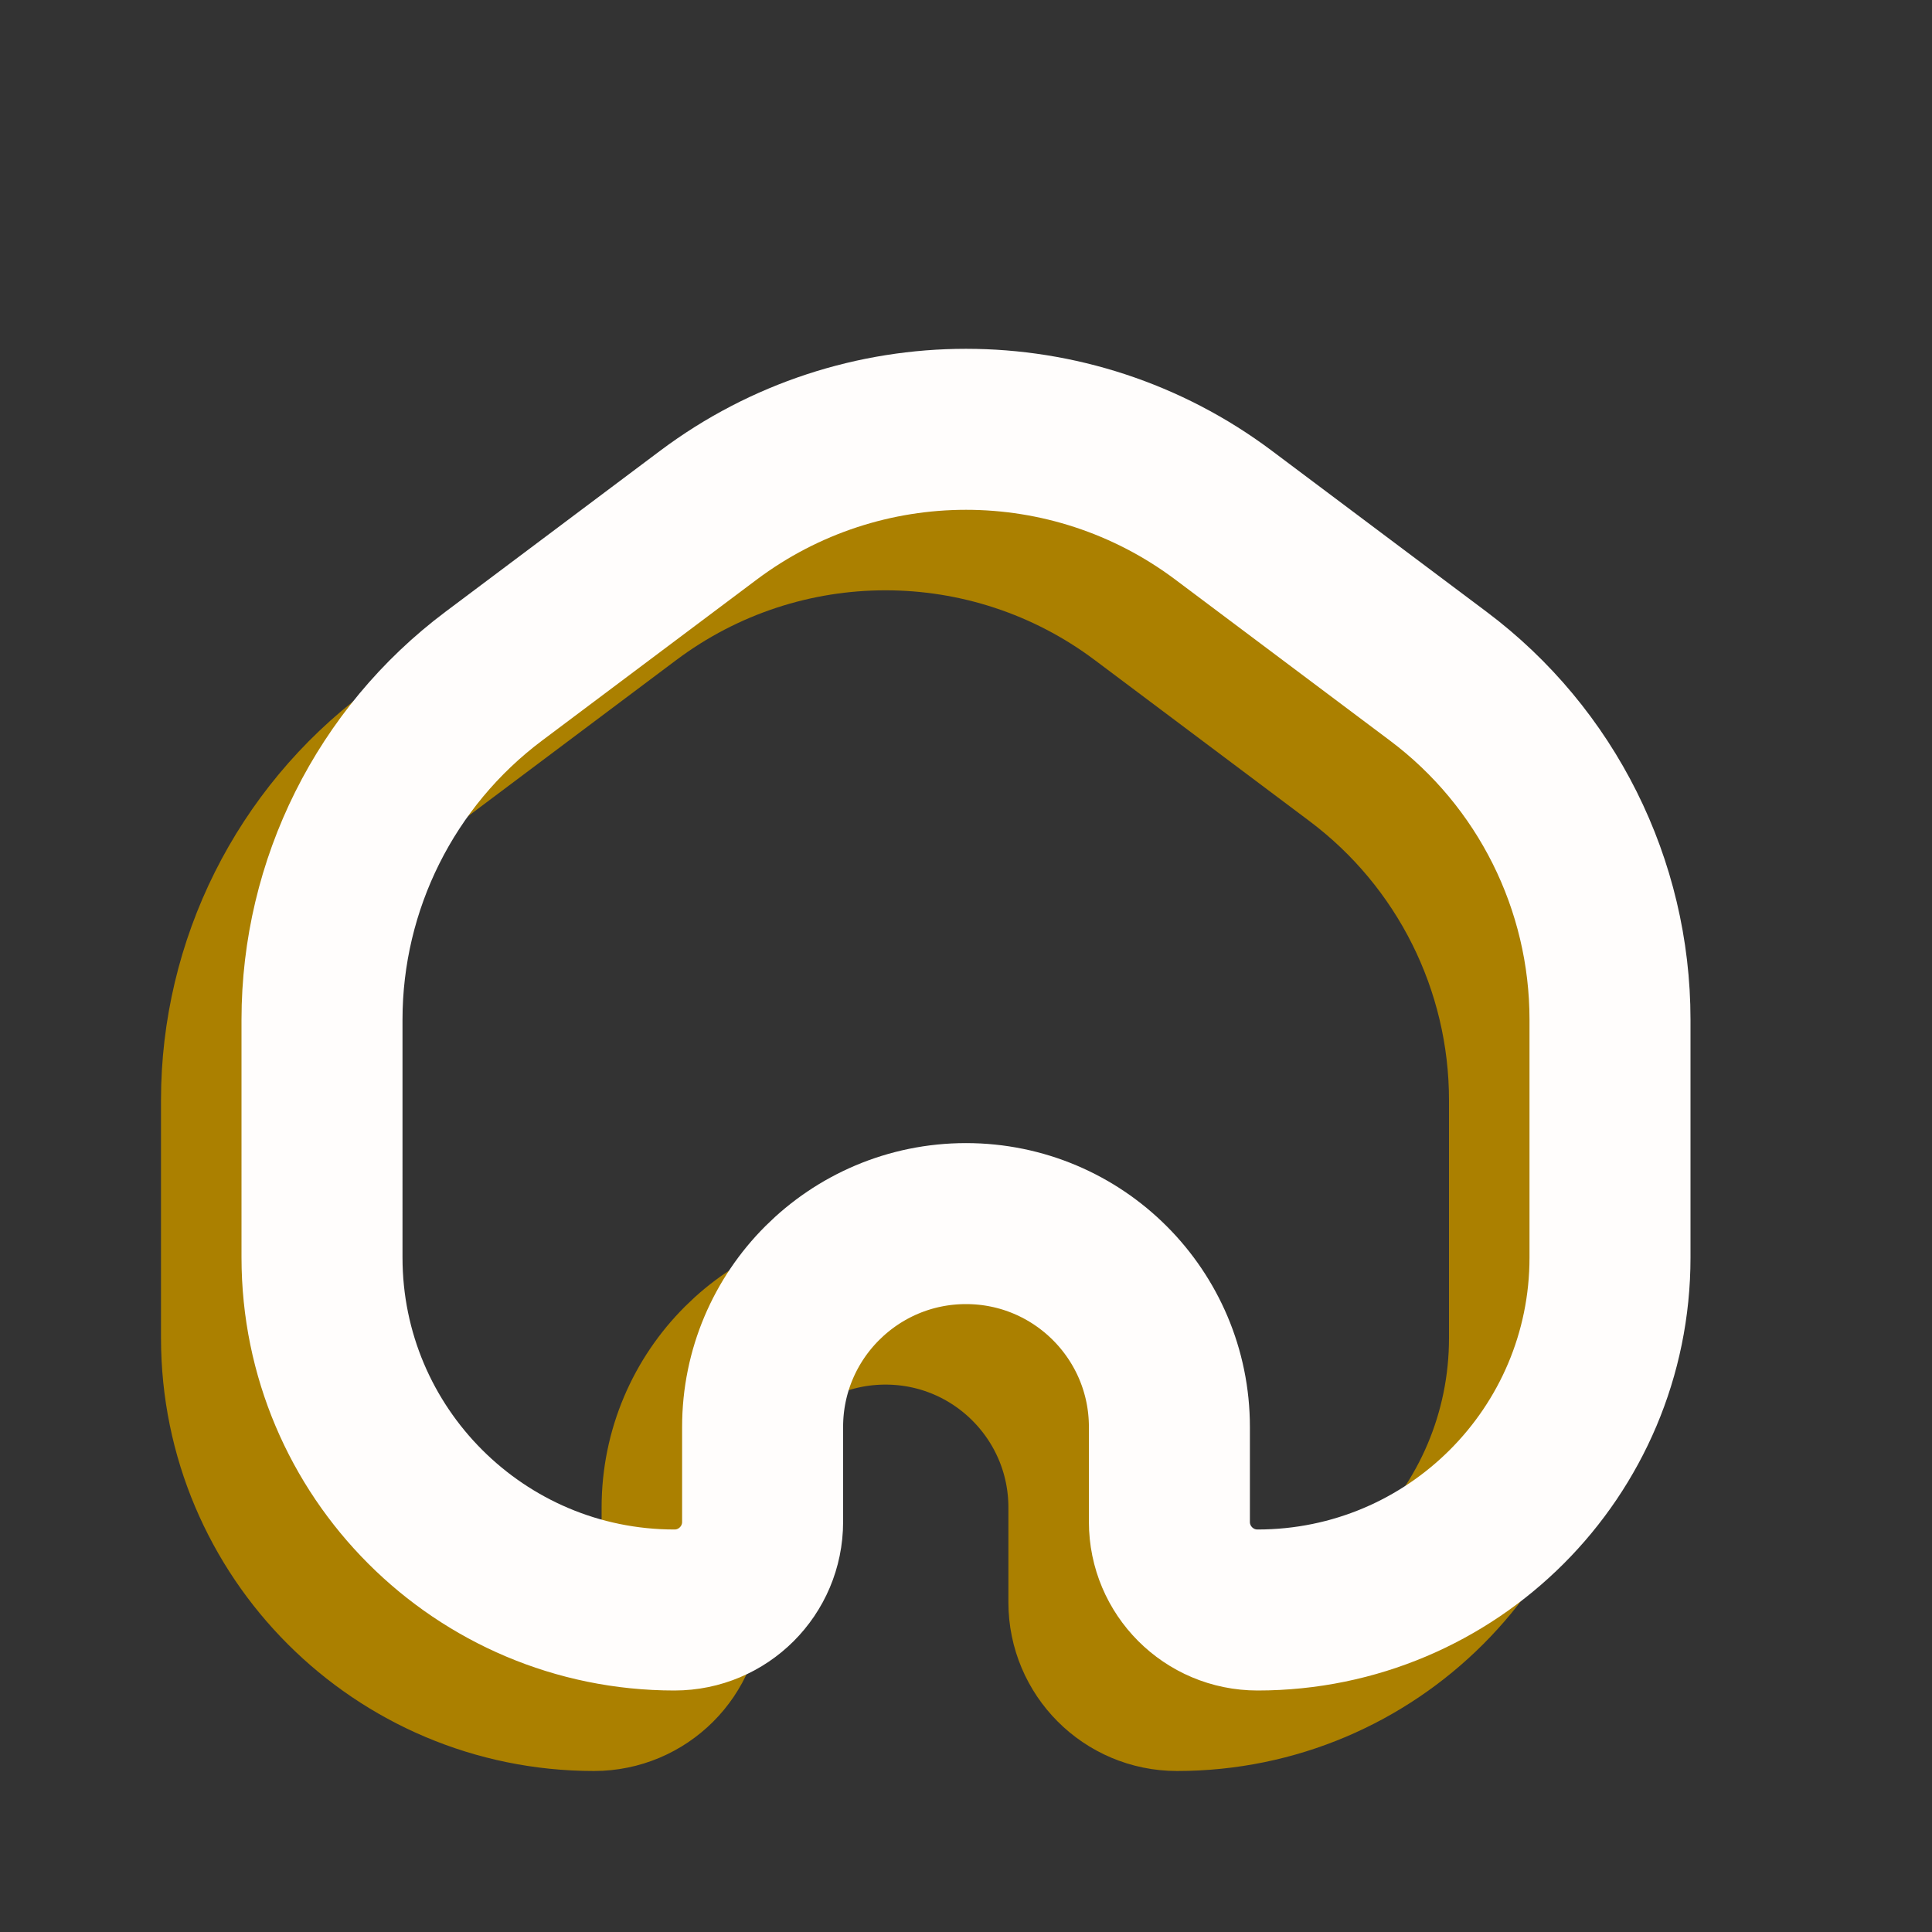
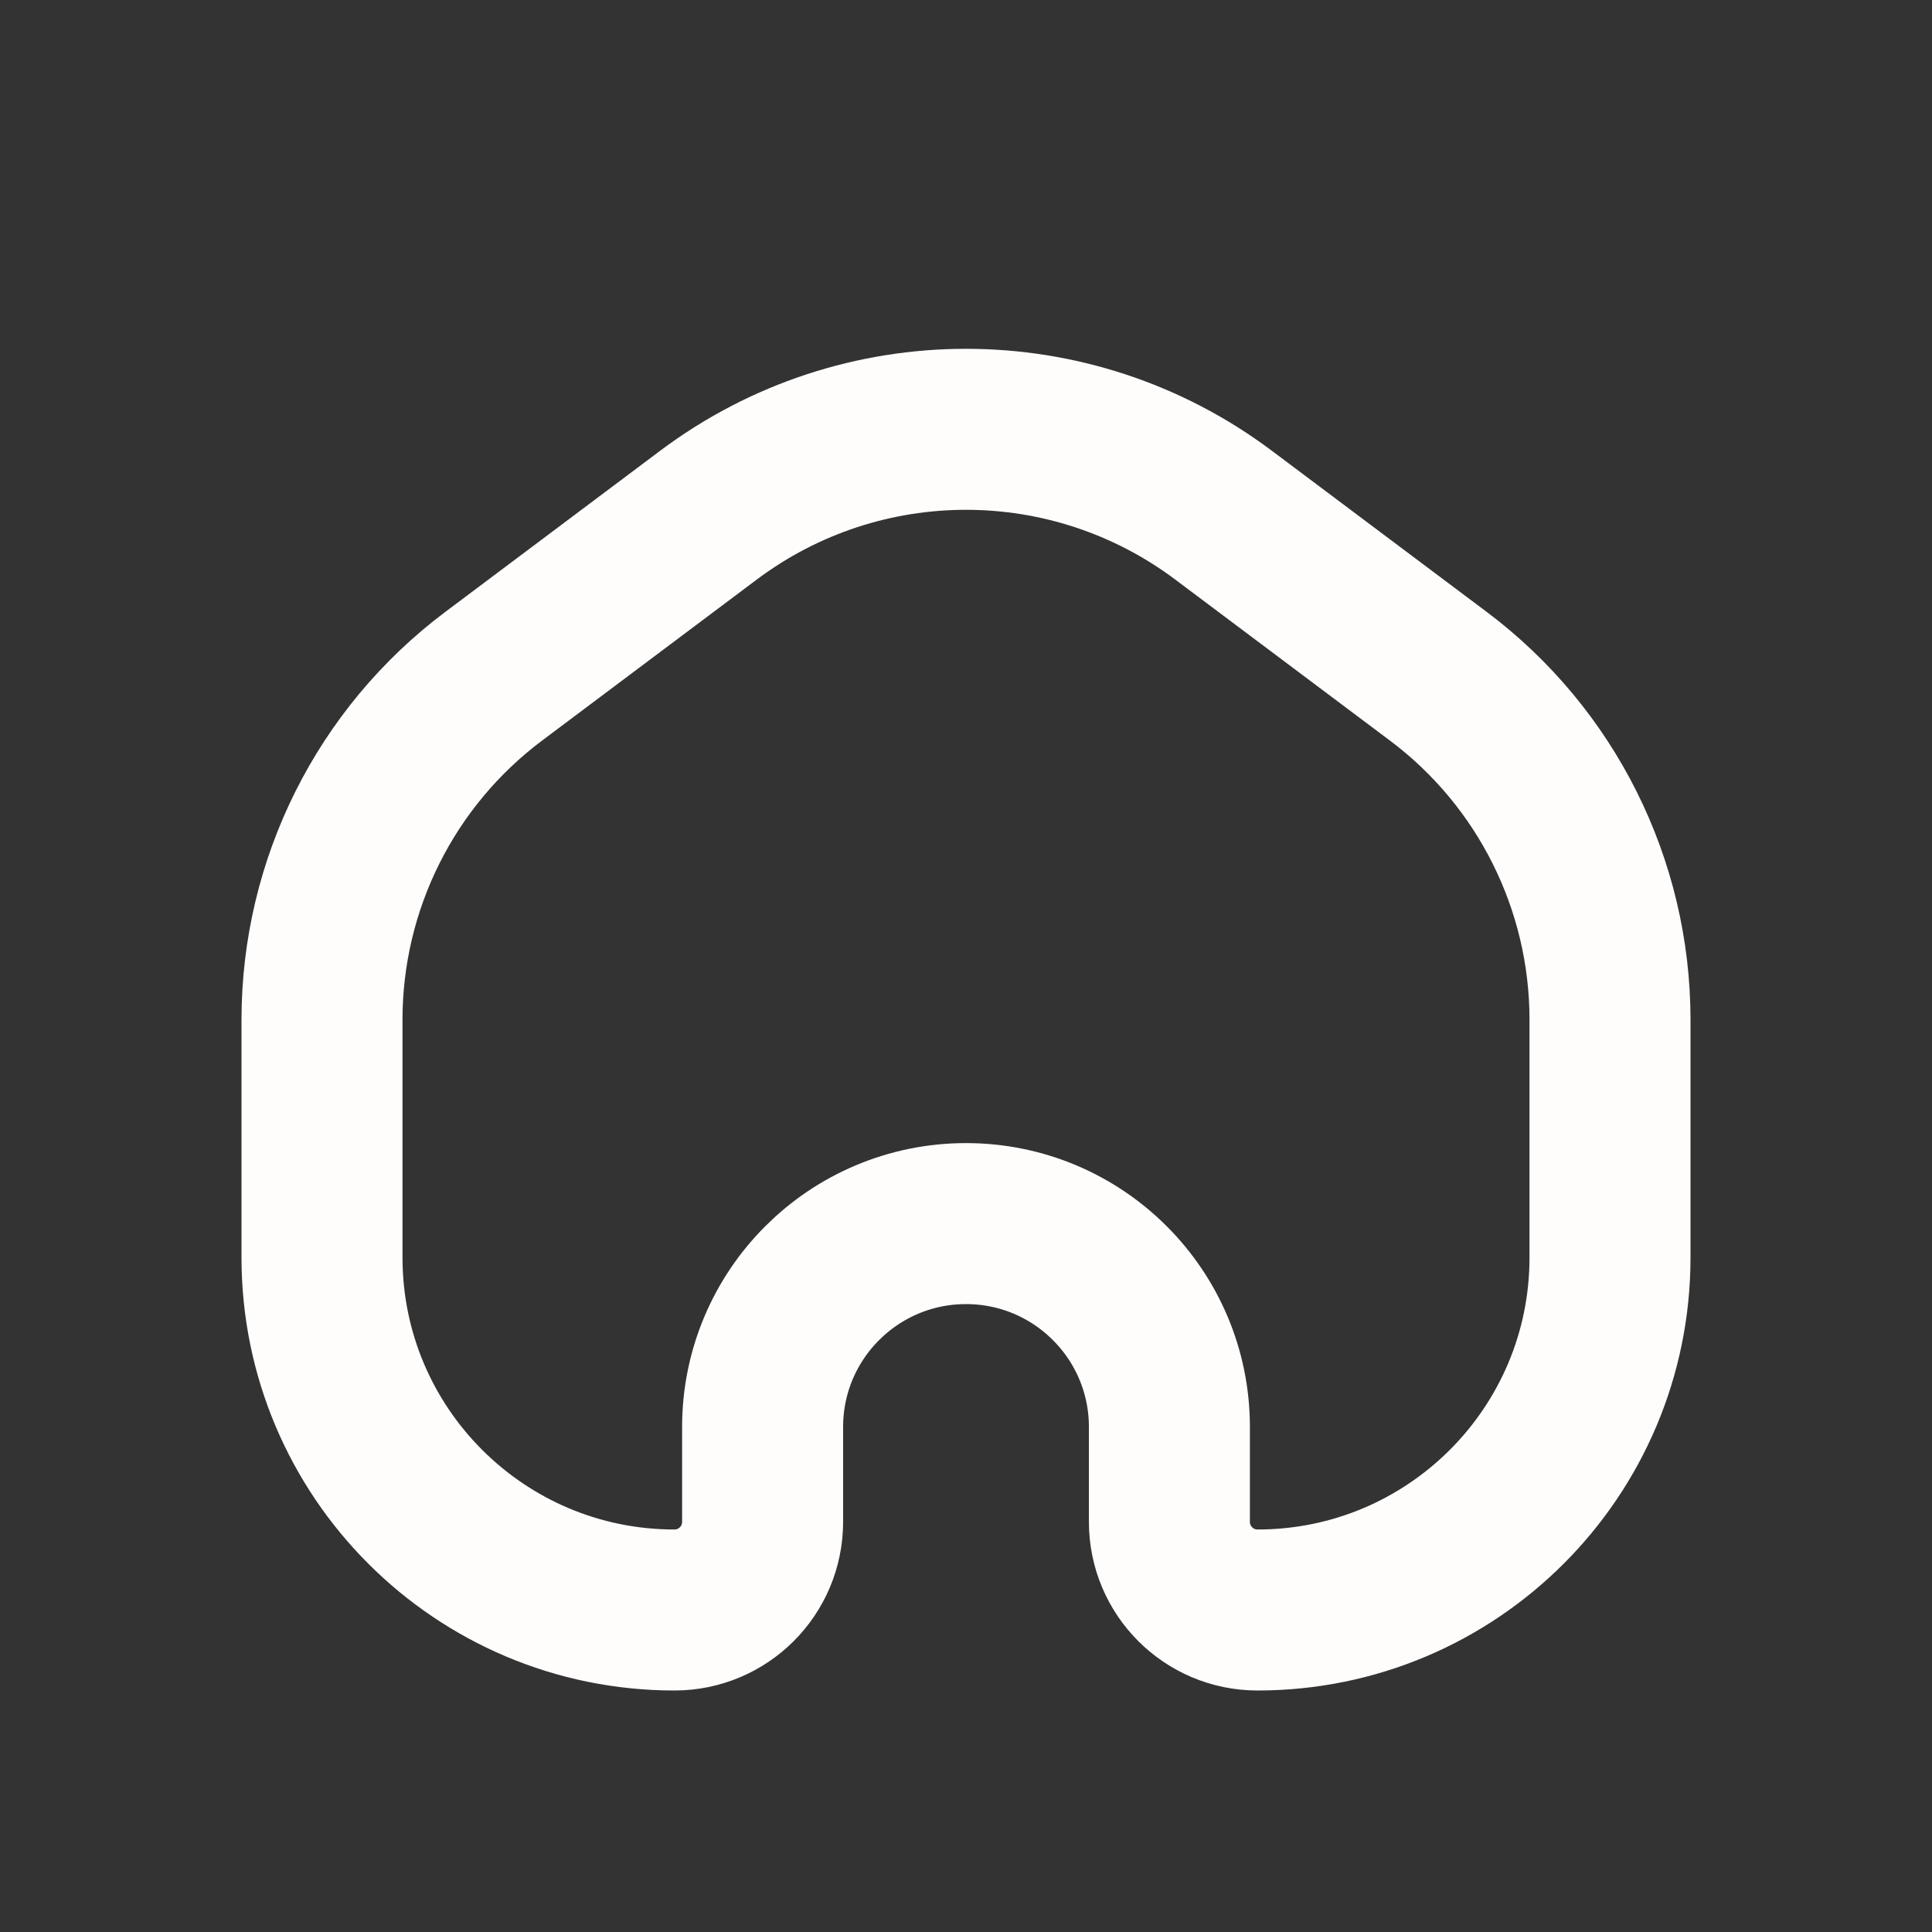
<svg xmlns="http://www.w3.org/2000/svg" fill="none" height="18" viewBox="0 0 18 18" width="18">
  <rect x="0" y="0" width="18" height="18" fill="#333333" stroke="none" />
  <g stroke-width="1.5">
-     <path d="m2.25 10.25c0-1.259.593-2.445 1.6-3.2l2-1.5c1.422-1.067 3.378-1.067 4.8 0l2 1.5c1.007.755 1.6 1.941 1.6 3.2v2.216c0 1.814-1.47 3.284-3.284 3.284-.454 0-.821-.368-.821-.821v-.884c0-1.046-.848-1.895-1.895-1.895-1.046 0-1.895.848-1.895 1.895v.884c0 .454-.368.821-.821.821-1.814 0-3.284-1.47-3.284-3.284z" stroke="#ab8000" />
    <path d="m3 9.5c0-1.259.593-2.445 1.6-3.2l2-1.5c1.422-1.067 3.378-1.067 4.8 0l2 1.5c1.007.755 1.6 1.941 1.6 3.2v2.216c0 1.814-1.47 3.284-3.284 3.284-.454 0-.821-.368-.821-.821v-.884c0-1.046-.848-1.895-1.895-1.895-1.046 0-1.895.848-1.895 1.895v.884c0 .454-.368.821-.821.821-1.814 0-3.284-1.47-3.284-3.284z" stroke="#fffdfc" />
  </g>
</svg>